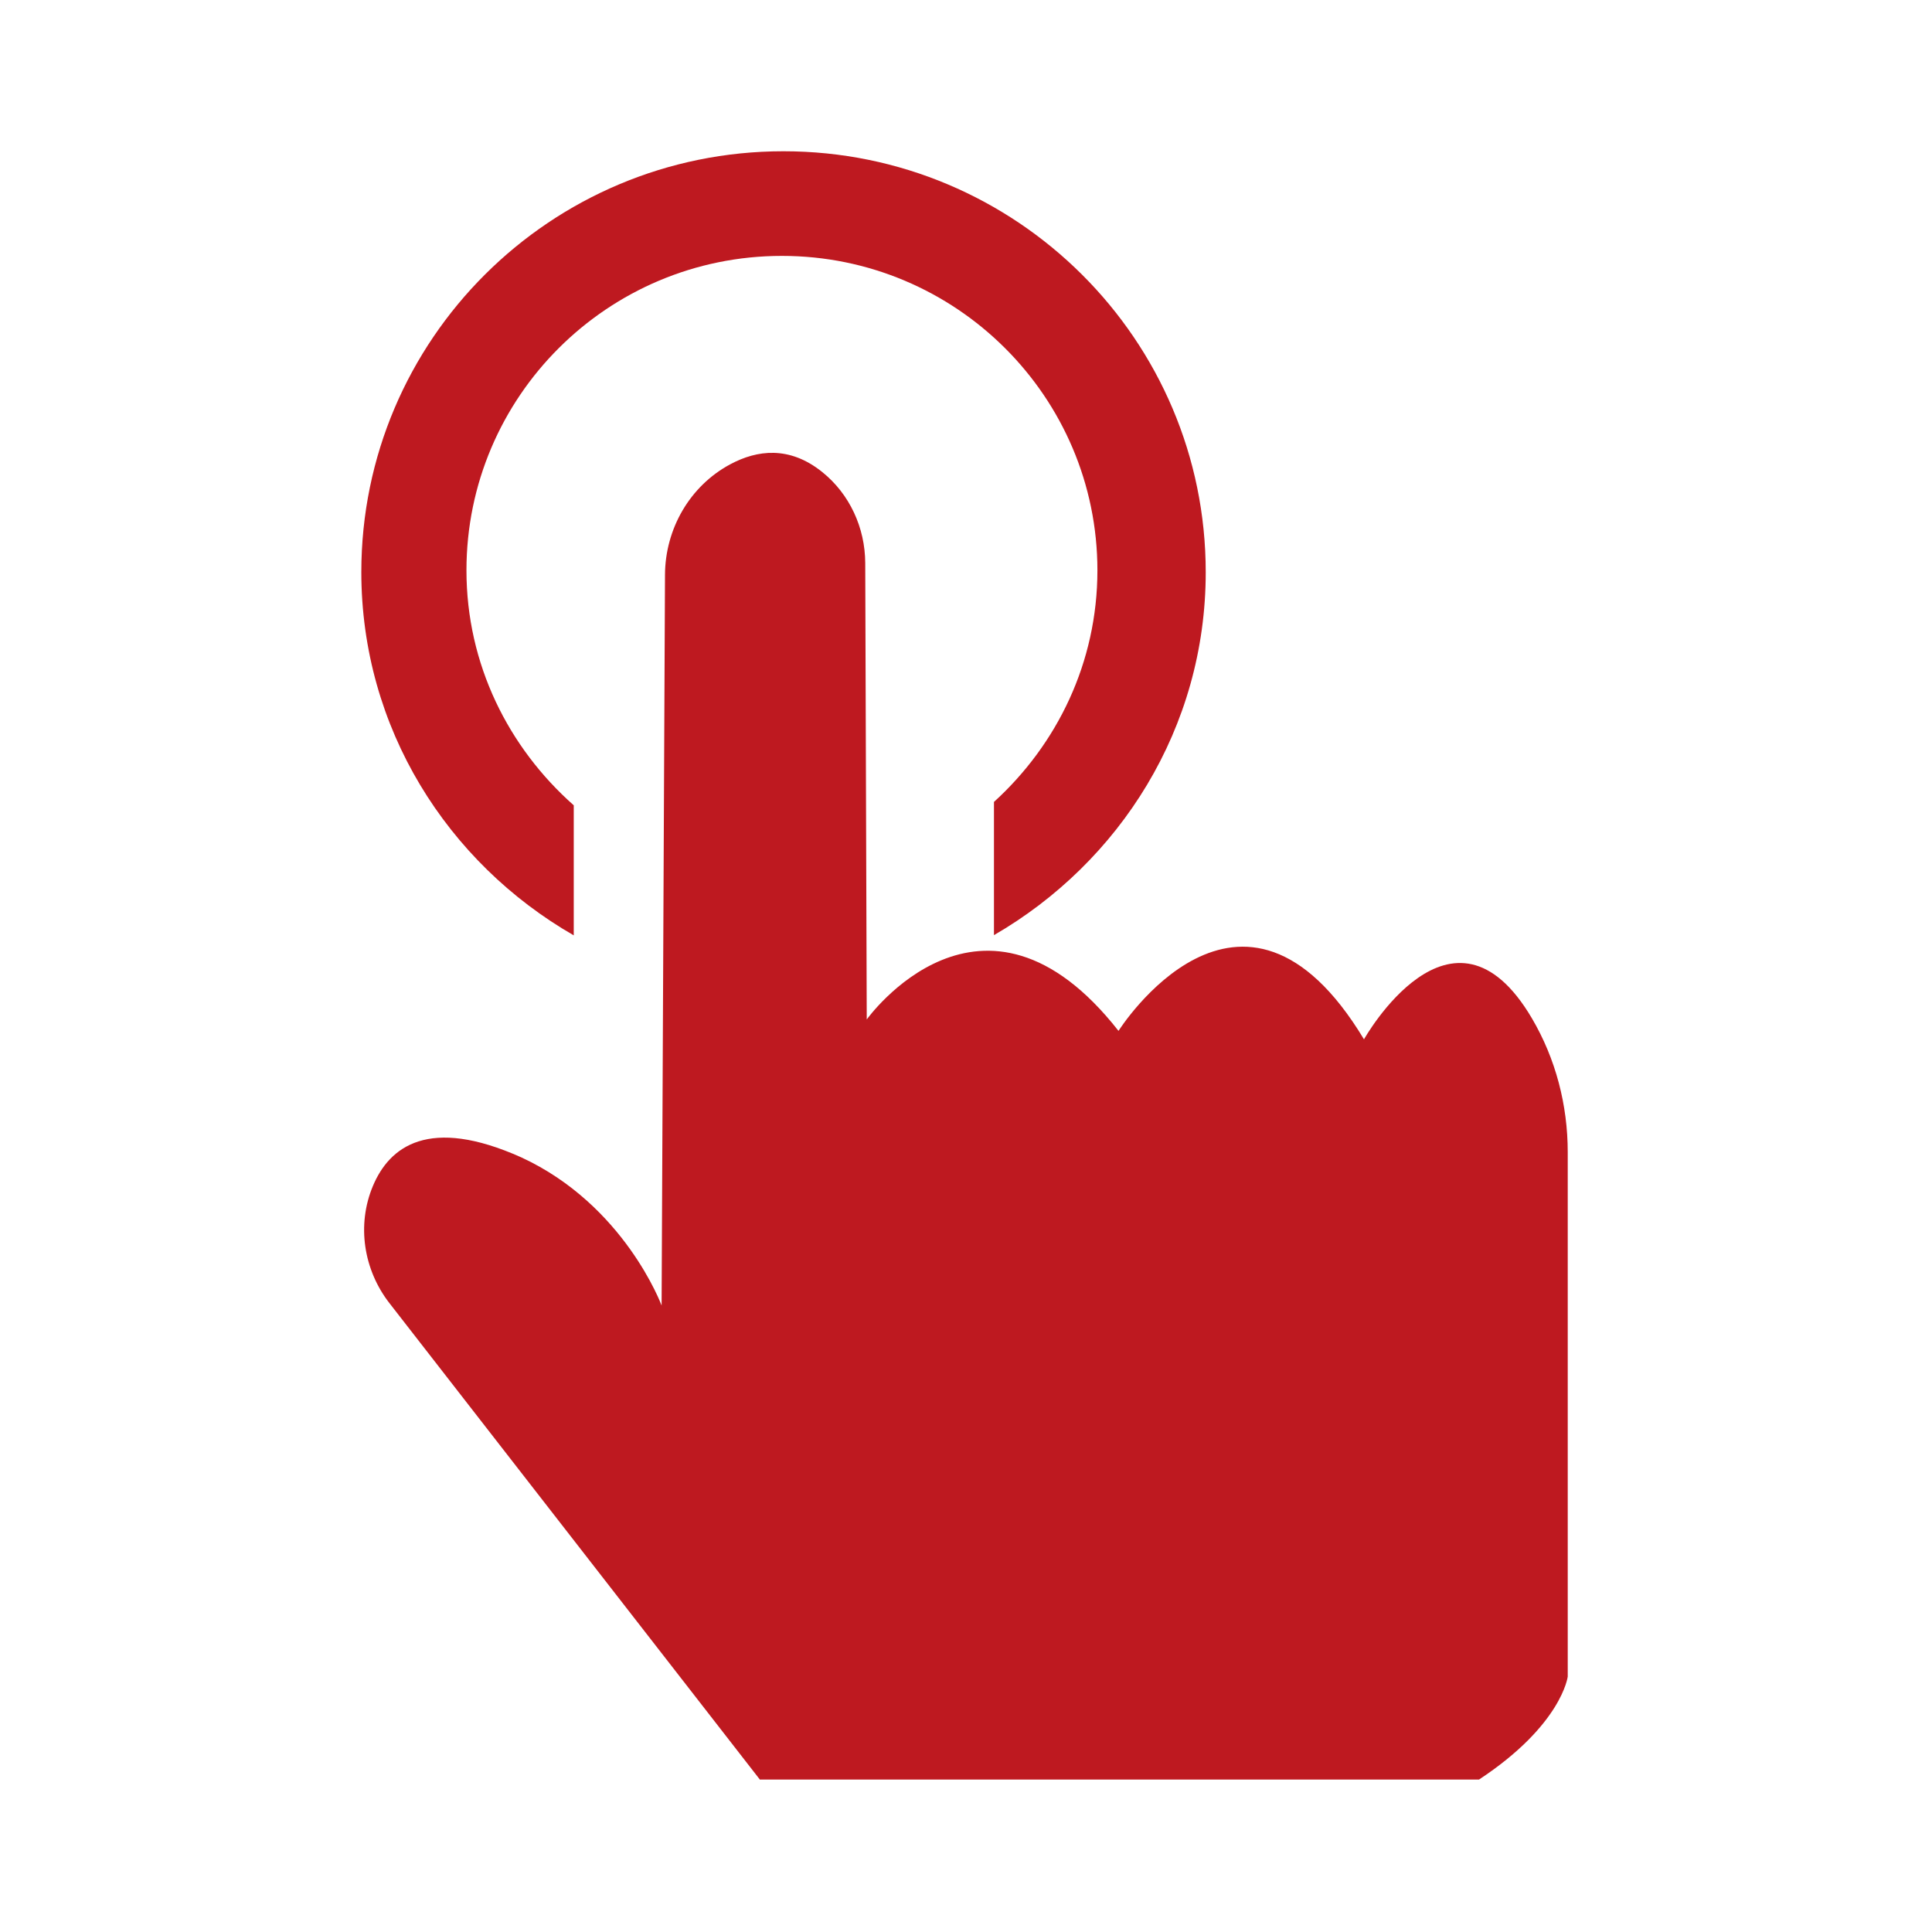
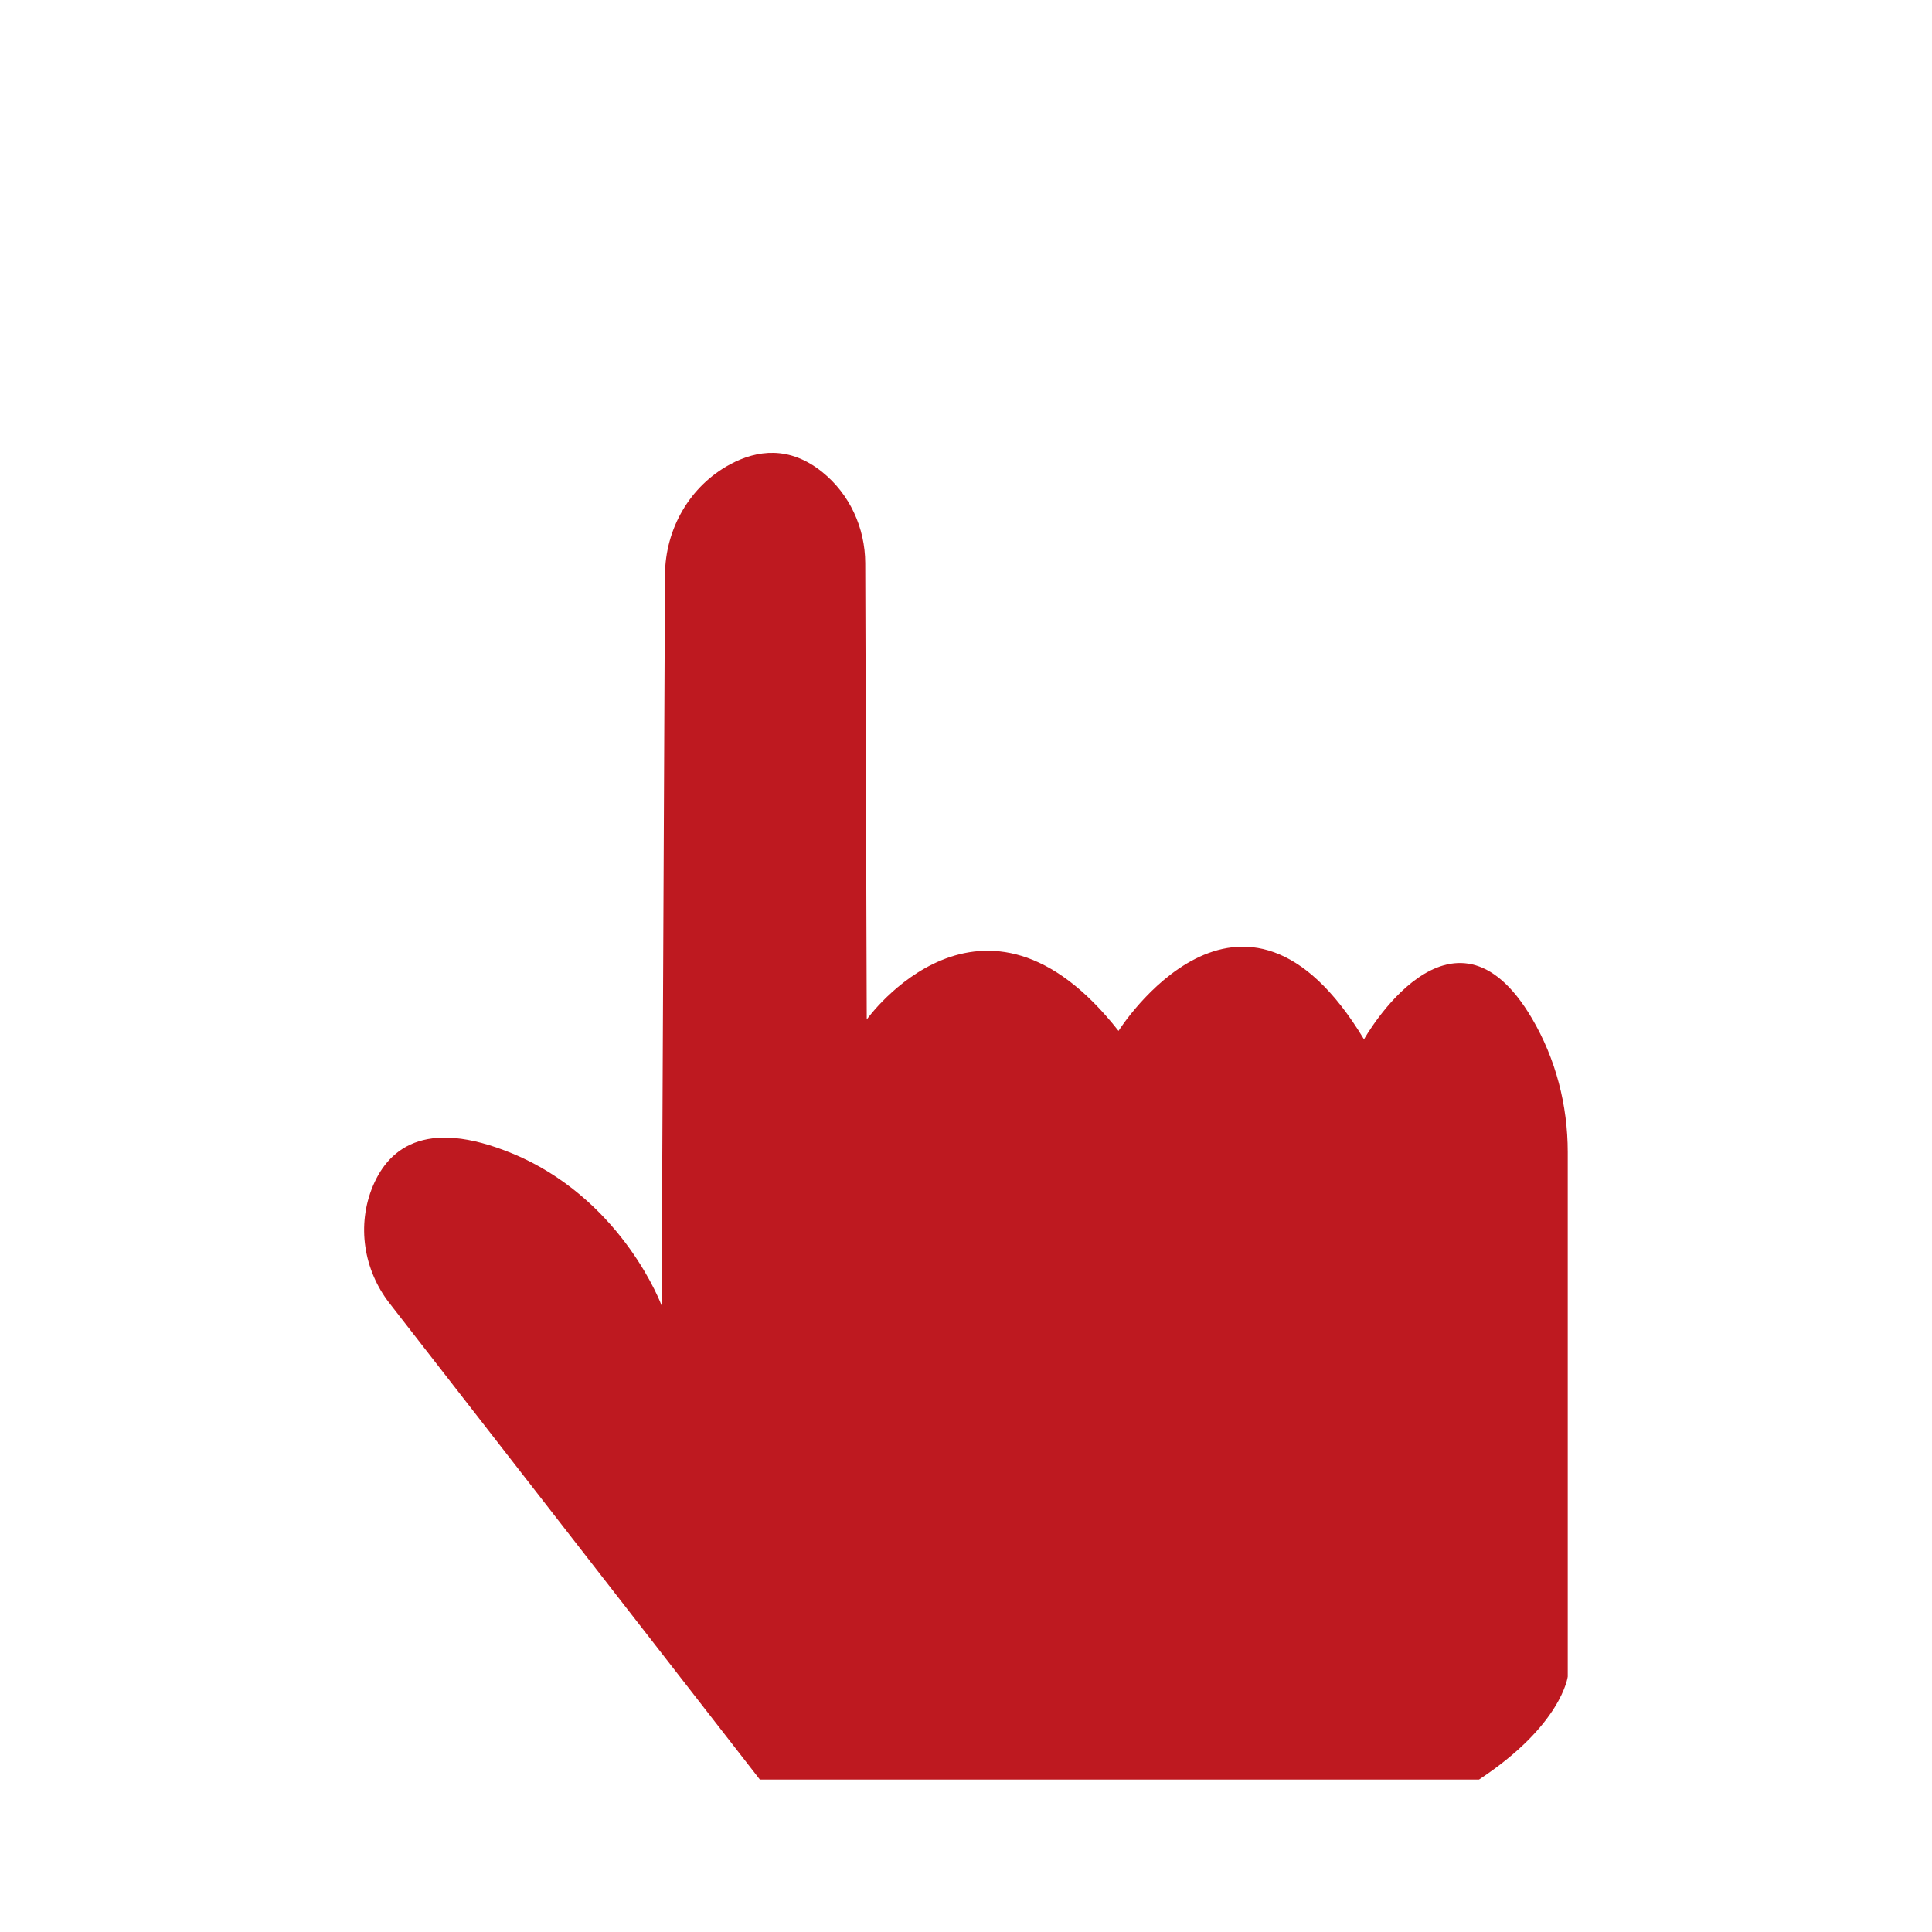
<svg xmlns="http://www.w3.org/2000/svg" t="1726040139236" class="icon" viewBox="0 0 1024 1024" version="1.1" p-id="935" width="64" height="64">
  <path d="M402.83 943.31l-196.41-252.6c-13.73-17.66-17.43-41.43-8.79-62.07 8.76-20.91 29.66-37.18 78.67-15.21 54.76 25.29 74.36 78.51 74.36 78.51l1.8-387.27c0.11-24.36 13.16-47.12 34.63-58.61 14.16-7.58 31.3-9.88 48.72 4.13 14.54 11.69 22.72 29.57 22.78 48.23l0.8 241.93s61.29-85.87 133.44 6.04c0 0 65.13-103.31 130.11 4.47 0 0 46.66-83.09 89.02-11.1 12.62 21.45 18.97 46.01 18.97 70.9v277.97s-3.1 25.64-47.02 54.57H402.86v0.09h-0.03z m0 0" fill="#be1920" p-id="936" />
-   <path d="M415.23 80.17c-123.53 0-223.72 99.9-223.72 223.04 0 82.64 45.59 154.02 112.59 192.55v-68.93c-34.62-30.63-56.87-74.74-56.87-124.52 0-91.97 74.84-166.68 167.19-166.68 92.29 0 167.23 74.71 167.23 166.68 0 48.79-21.32 92.23-54.83 122.73v70.61c66.78-38.68 112.24-109.81 112.24-192.35 0.01-123.23-100.3-223.13-223.83-223.13z m0 0" fill="#be1920" p-id="937" />
</svg>